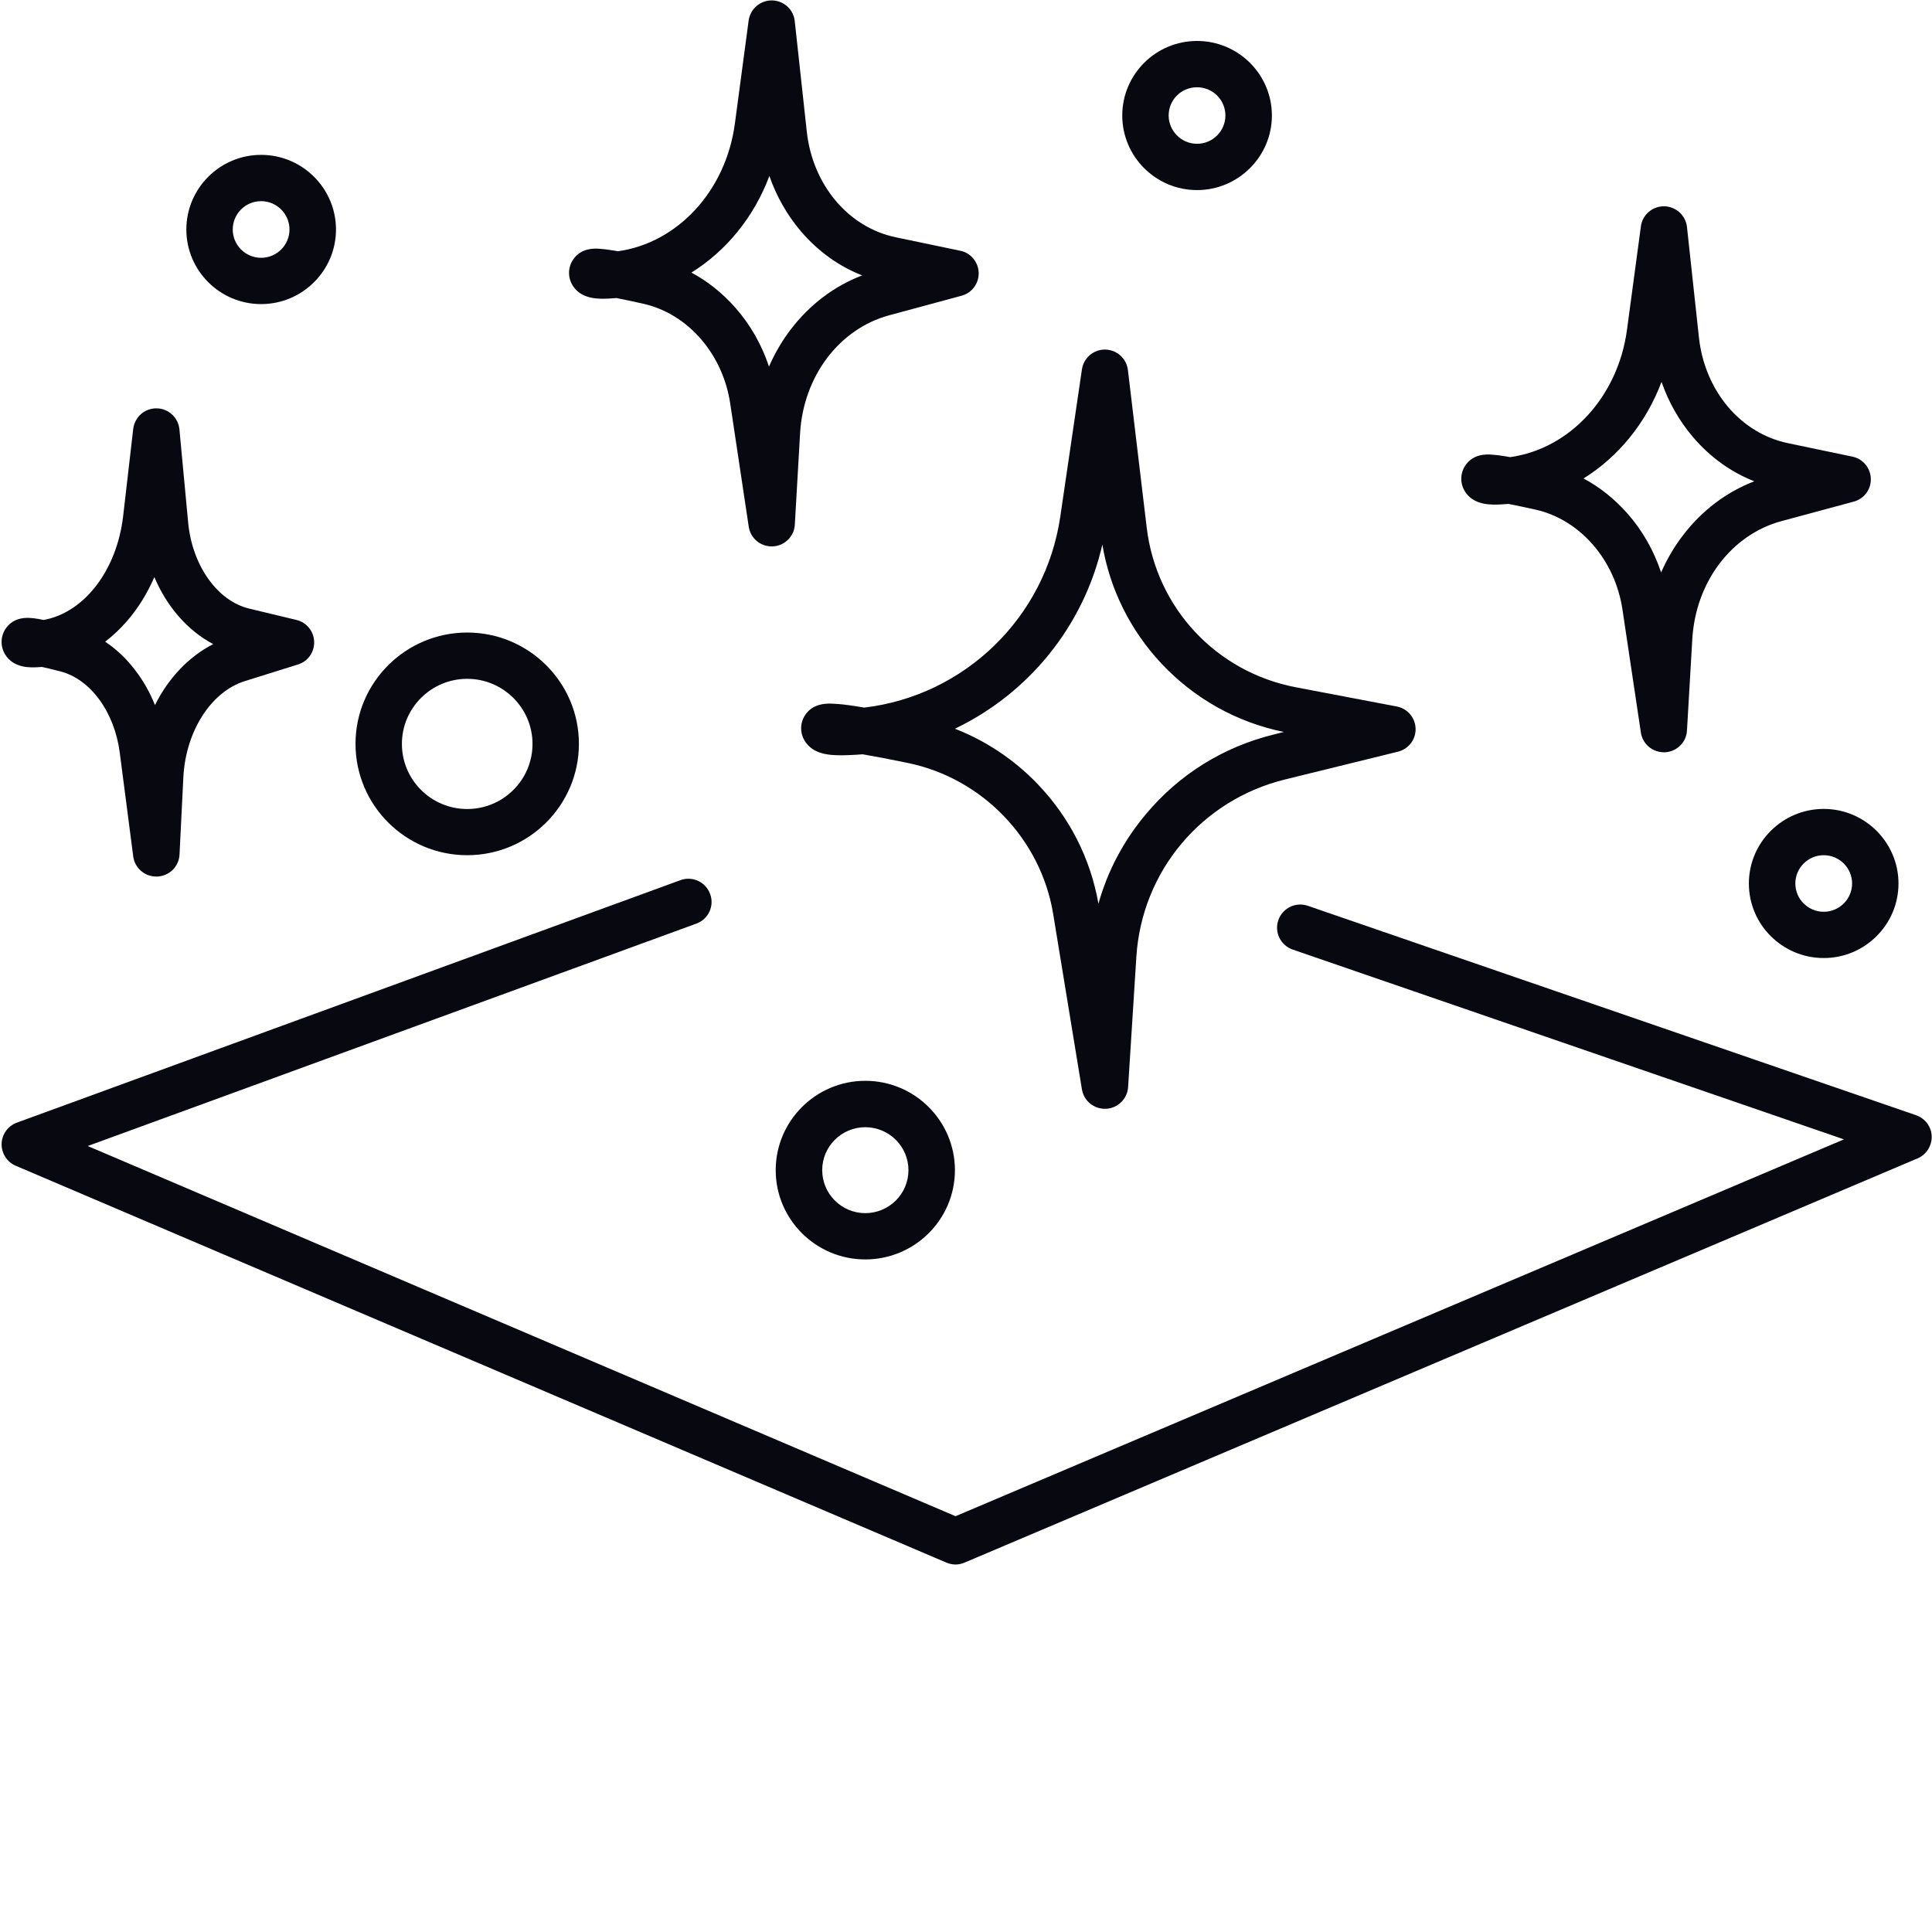
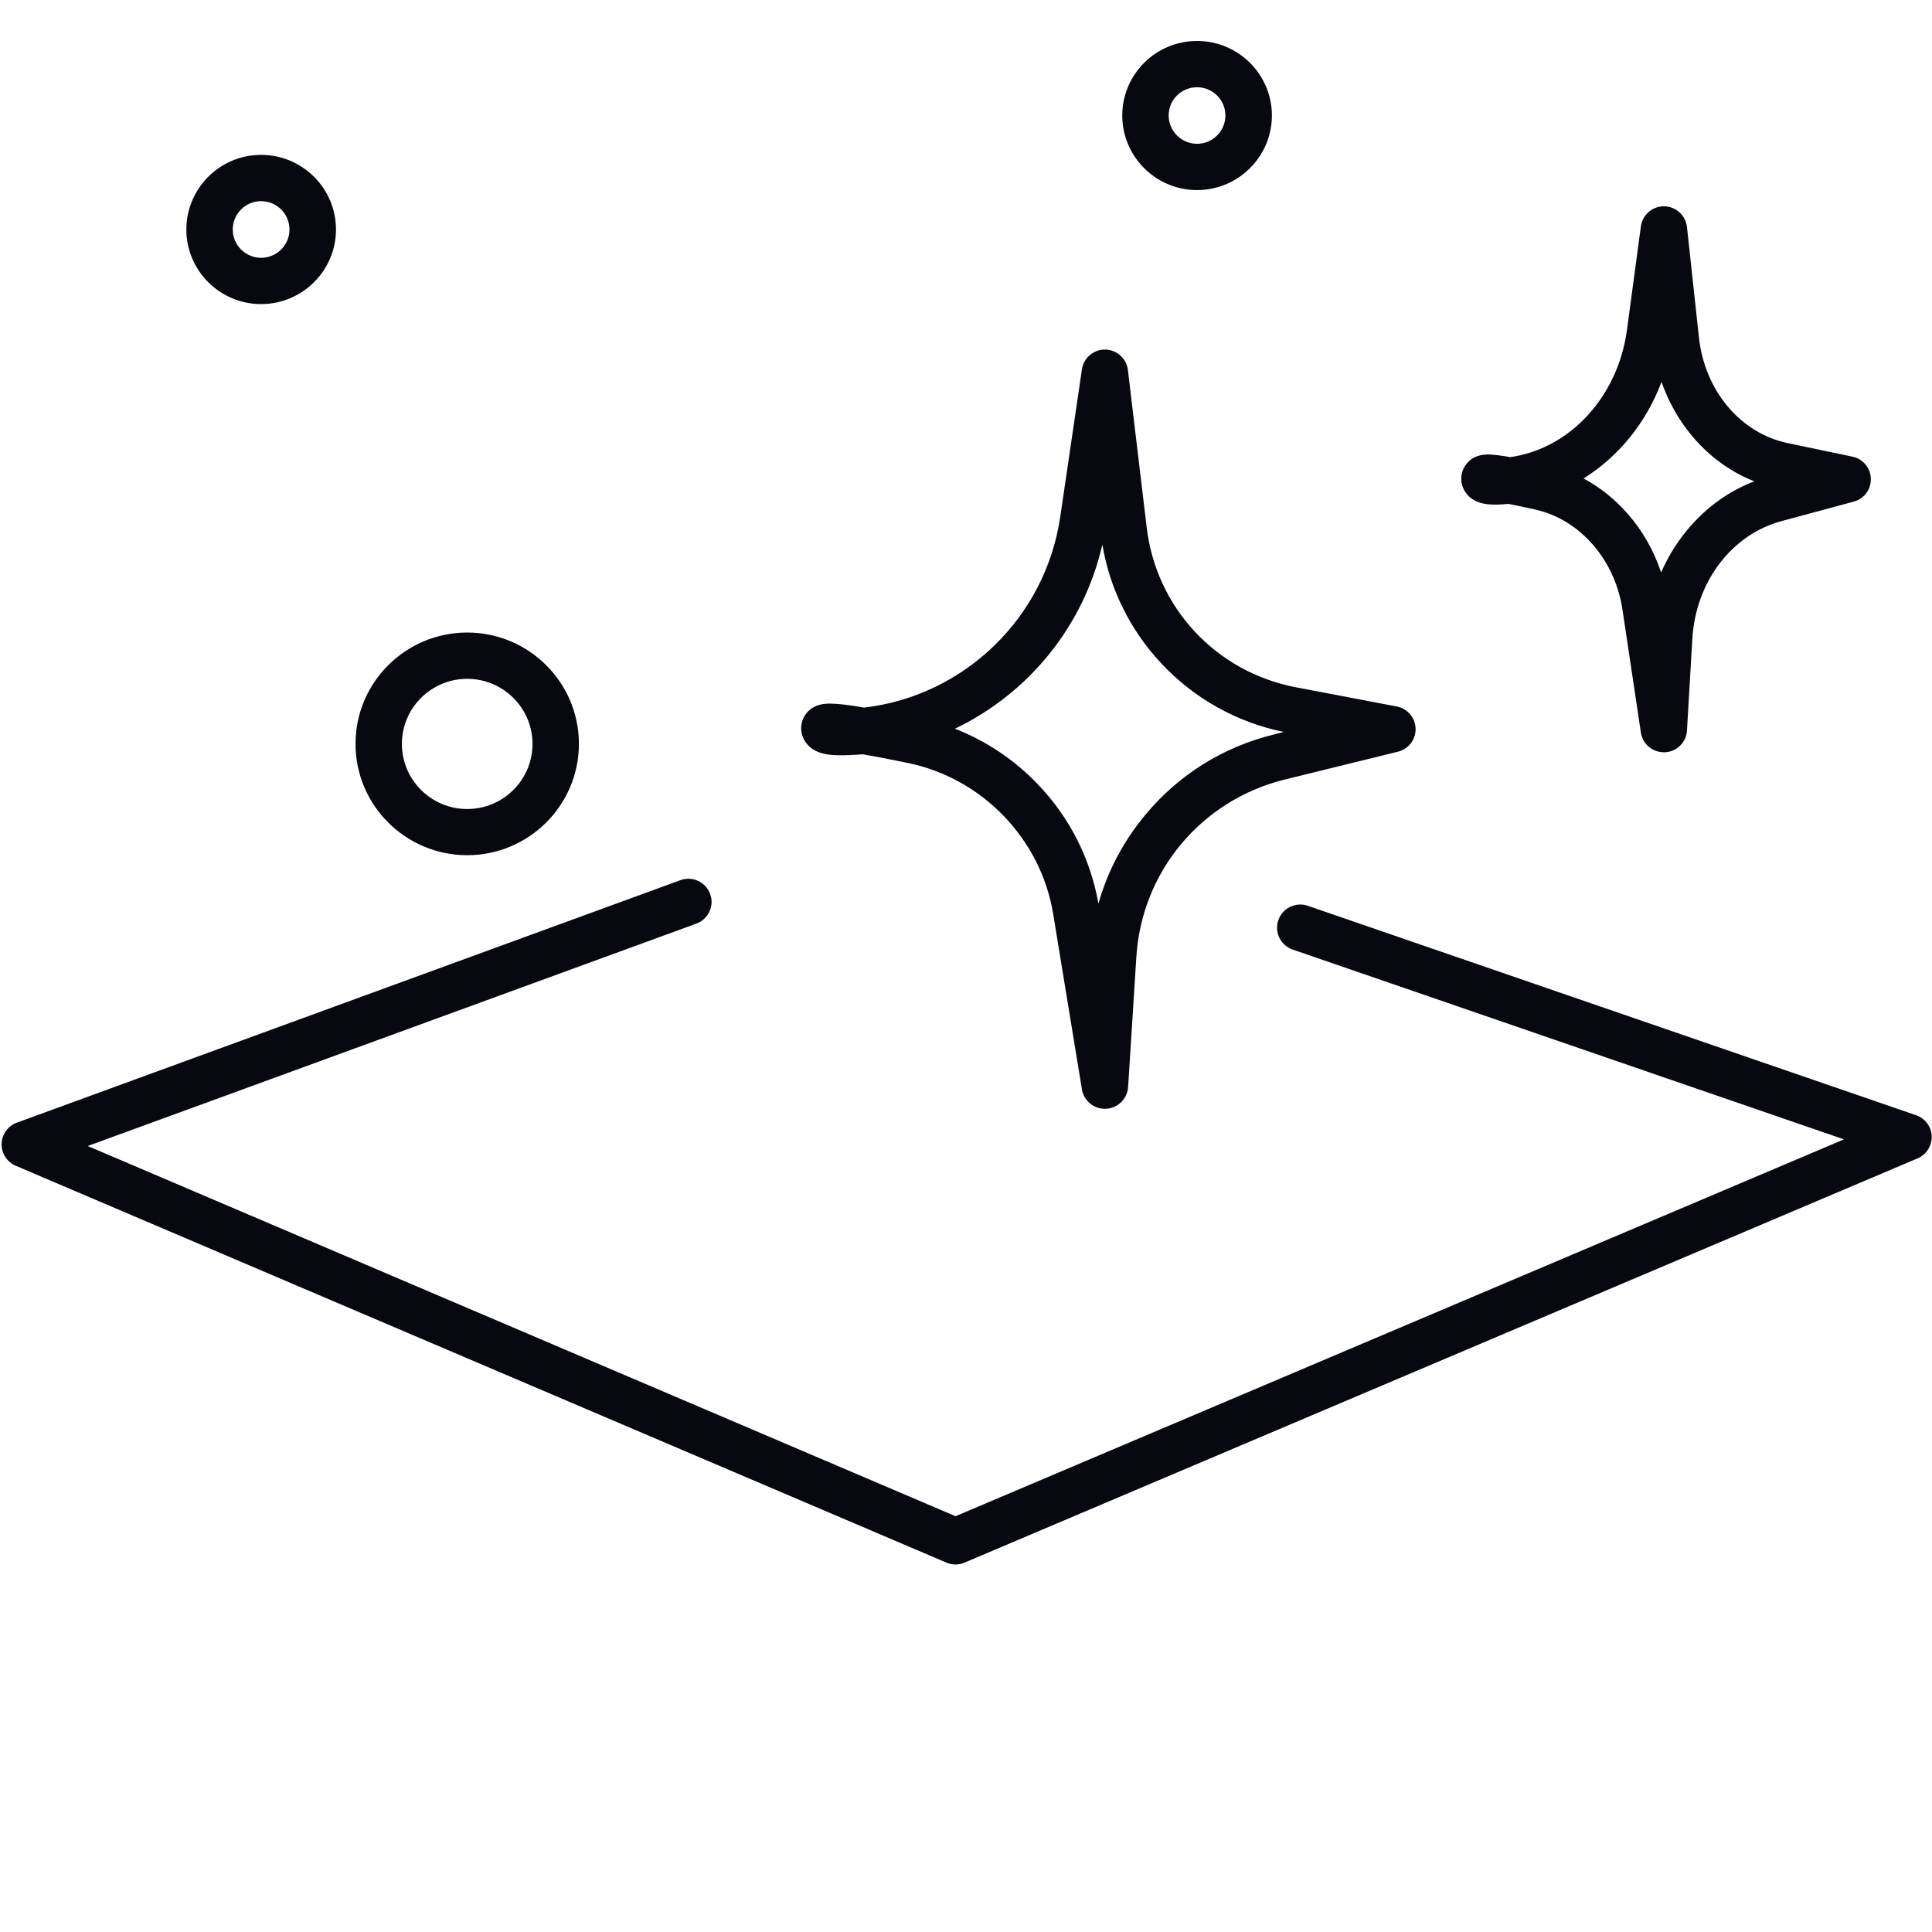
<svg xmlns="http://www.w3.org/2000/svg" width="100" zoomAndPan="magnify" viewBox="0 0 75 75" height="100" preserveAspectRatio="xMidYMid meet" version="1.0">
  <defs>
    <clipPath id="2c65077881">
      <path d="M 0 34 L 75 34 L 75 60.75 L 0 60.75 Z M 0 34 " clip-rule="nonzero" />
    </clipPath>
  </defs>
  <g clip-path="url(#2c65077881)">
    <path fill="#080811" d="M 74.383 43.293 L 50.773 35.164 C 50.301 35 49.789 35.25 49.625 35.719 C 49.461 36.188 49.711 36.699 50.184 36.863 L 71.582 44.23 L 37.094 58.859 L 3.406 44.488 L 27.031 35.855 C 27.5 35.684 27.742 35.168 27.566 34.703 C 27.398 34.238 26.879 33.996 26.414 34.168 L 0.652 43.582 C 0.305 43.711 0.074 44.035 0.062 44.402 C 0.055 44.77 0.27 45.109 0.609 45.254 L 36.738 60.66 C 36.852 60.707 36.973 60.734 37.094 60.734 C 37.211 60.734 37.332 60.707 37.445 60.66 L 74.438 44.969 C 74.781 44.824 75 44.48 74.988 44.109 C 74.977 43.738 74.734 43.414 74.383 43.293 Z M 74.383 43.293 " fill-opacity="1" fill-rule="nonzero" />
  </g>
  <path fill="#080811" d="M 33.219 27.414 C 32.863 27.359 32.586 27.328 32.375 27.32 C 32.133 27.305 31.562 27.277 31.246 27.773 C 31.035 28.105 31.055 28.527 31.297 28.844 C 31.66 29.328 32.328 29.34 32.98 29.312 C 33.152 29.305 33.32 29.297 33.488 29.281 C 33.918 29.355 34.484 29.461 35.238 29.617 C 38.133 30.211 40.402 32.566 40.883 35.473 L 42 42.289 C 42.074 42.727 42.449 43.043 42.891 43.043 C 42.906 43.043 42.922 43.043 42.938 43.043 C 43.395 43.02 43.762 42.656 43.793 42.203 L 44.113 37.145 C 44.324 33.82 46.645 31.055 49.887 30.258 L 54.27 29.18 C 54.68 29.078 54.965 28.707 54.953 28.285 C 54.941 27.859 54.637 27.504 54.223 27.426 L 50.305 26.68 C 47.215 26.09 44.891 23.602 44.516 20.488 L 43.785 14.363 C 43.73 13.914 43.355 13.578 42.902 13.57 C 42.898 13.57 42.895 13.57 42.891 13.57 C 42.445 13.57 42.066 13.898 42 14.34 L 41.16 20.055 C 40.586 23.984 37.434 27.012 33.547 27.469 C 33.434 27.449 33.32 27.43 33.219 27.414 Z M 42.793 21.141 C 43.086 22.871 43.871 24.457 45.078 25.75 C 46.359 27.117 48.004 28.039 49.836 28.414 L 49.453 28.512 C 47.496 28.992 45.777 30.059 44.484 31.605 C 43.621 32.633 42.996 33.812 42.641 35.082 C 42.332 33.32 41.512 31.715 40.27 30.426 C 39.363 29.484 38.273 28.758 37.07 28.289 C 39.914 26.926 42.066 24.324 42.793 21.141 Z M 42.793 21.141 " fill-opacity="1" fill-rule="nonzero" />
-   <path fill="#080811" d="M 23.637 11.59 C 23.734 11.586 23.832 11.578 23.93 11.57 C 24.188 11.621 24.531 11.691 24.98 11.793 C 26.707 12.184 28.062 13.742 28.348 15.672 L 29.066 20.449 C 29.133 20.891 29.512 21.211 29.957 21.211 C 29.969 21.211 29.984 21.211 29.996 21.211 C 30.457 21.191 30.832 20.824 30.855 20.367 L 31.059 16.82 C 31.188 14.602 32.582 12.762 34.523 12.238 L 37.328 11.48 C 37.727 11.375 38.004 11.004 37.992 10.586 C 37.98 10.172 37.684 9.816 37.277 9.734 L 34.773 9.211 C 32.934 8.828 31.547 7.18 31.32 5.113 L 30.852 0.82 C 30.805 0.367 30.426 0.023 29.969 0.016 C 29.965 0.016 29.961 0.016 29.957 0.016 C 29.504 0.016 29.125 0.352 29.062 0.797 L 28.527 4.805 C 28.176 7.414 26.305 9.43 23.988 9.754 C 23.938 9.746 23.887 9.738 23.836 9.727 C 23.598 9.688 23.41 9.664 23.262 9.656 C 23.09 9.645 22.562 9.613 22.25 10.074 C 22.035 10.391 22.035 10.805 22.258 11.125 C 22.613 11.637 23.277 11.605 23.637 11.59 Z M 29.867 6.832 C 30.141 7.617 30.551 8.344 31.09 8.977 C 31.754 9.754 32.562 10.336 33.469 10.691 C 32.387 11.105 31.438 11.82 30.699 12.785 C 30.359 13.23 30.078 13.715 29.852 14.23 C 29.57 13.383 29.129 12.605 28.547 11.945 C 28.051 11.383 27.477 10.922 26.84 10.582 C 28.191 9.742 29.27 8.426 29.867 6.832 Z M 29.867 6.832 " fill-opacity="1" fill-rule="nonzero" />
  <path fill="#080811" d="M 58.27 19.582 C 58.367 19.578 58.465 19.57 58.562 19.562 C 58.824 19.613 59.164 19.684 59.617 19.785 C 61.34 20.176 62.695 21.734 62.984 23.664 L 63.699 28.441 C 63.766 28.883 64.148 29.203 64.59 29.203 C 64.605 29.203 64.617 29.203 64.629 29.203 C 65.09 29.184 65.465 28.816 65.488 28.359 L 65.695 24.812 C 65.824 22.594 67.215 20.754 69.156 20.23 L 71.961 19.473 C 72.363 19.367 72.641 18.996 72.625 18.578 C 72.613 18.164 72.316 17.809 71.91 17.727 L 69.406 17.203 C 67.566 16.82 66.18 15.172 65.953 13.105 L 65.488 8.812 C 65.438 8.359 65.059 8.016 64.602 8.008 C 64.145 8.004 63.758 8.34 63.699 8.789 L 63.16 12.797 C 62.812 15.406 60.938 17.422 58.625 17.746 C 58.574 17.738 58.52 17.73 58.473 17.719 C 58.234 17.68 58.043 17.656 57.898 17.648 C 57.723 17.637 57.199 17.605 56.887 18.066 C 56.672 18.383 56.672 18.797 56.895 19.117 C 57.246 19.629 57.914 19.598 58.27 19.582 Z M 64.5 14.824 C 64.773 15.609 65.184 16.336 65.723 16.969 C 66.387 17.746 67.195 18.328 68.102 18.684 C 67.023 19.098 66.074 19.812 65.336 20.777 C 64.992 21.223 64.711 21.707 64.484 22.223 C 64.203 21.375 63.762 20.598 63.18 19.938 C 62.684 19.375 62.109 18.914 61.473 18.574 C 62.824 17.734 63.902 16.418 64.5 14.824 Z M 64.5 14.824 " fill-opacity="1" fill-rule="nonzero" />
-   <path fill="#080811" d="M 1.453 25.902 C 1.512 25.898 1.57 25.895 1.629 25.891 C 1.809 25.93 2.039 25.984 2.34 26.062 C 3.516 26.367 4.441 27.633 4.648 29.211 L 5.172 33.246 C 5.23 33.695 5.613 34.027 6.066 34.027 C 6.078 34.027 6.09 34.027 6.102 34.027 C 6.57 34.012 6.945 33.641 6.969 33.176 L 7.117 30.184 C 7.207 28.387 8.191 26.848 9.512 26.438 L 11.562 25.797 C 11.953 25.68 12.211 25.312 12.195 24.91 C 12.184 24.508 11.902 24.16 11.508 24.066 L 9.672 23.625 C 8.438 23.328 7.465 21.957 7.305 20.293 L 6.965 16.668 C 6.922 16.211 6.539 15.855 6.078 15.852 C 5.613 15.848 5.227 16.191 5.172 16.648 L 4.781 20.031 C 4.535 22.148 3.266 23.781 1.699 24.066 C 1.684 24.062 1.668 24.059 1.652 24.059 C 1.246 23.977 0.629 23.859 0.246 24.367 C 0.02 24.668 0 25.074 0.195 25.398 C 0.527 25.953 1.199 25.914 1.453 25.902 Z M 4.914 24.129 C 5.352 23.629 5.715 23.043 5.992 22.402 C 6.48 23.555 7.285 24.48 8.277 25.004 C 7.324 25.492 6.539 26.324 6.016 27.371 C 5.82 26.879 5.562 26.426 5.25 26.02 C 4.91 25.57 4.516 25.199 4.082 24.91 C 4.379 24.684 4.656 24.422 4.914 24.129 Z M 4.914 24.129 " fill-opacity="1" fill-rule="nonzero" />
  <path fill="#080811" d="M 18.137 33.199 C 20.527 33.199 22.473 31.262 22.473 28.875 C 22.473 26.492 20.527 24.555 18.137 24.555 C 15.746 24.555 13.801 26.492 13.801 28.875 C 13.801 31.262 15.746 33.199 18.137 33.199 Z M 18.137 26.352 C 19.531 26.352 20.672 27.484 20.672 28.879 C 20.672 30.273 19.535 31.406 18.137 31.406 C 16.738 31.406 15.602 30.273 15.602 28.879 C 15.602 27.484 16.738 26.352 18.137 26.352 Z M 18.137 26.352 " fill-opacity="1" fill-rule="nonzero" />
-   <path fill="#080811" d="M 30.113 45.426 C 30.113 47.336 31.672 48.891 33.59 48.891 C 35.512 48.891 37.07 47.336 37.07 45.426 C 37.07 43.516 35.512 41.957 33.59 41.957 C 31.672 41.957 30.113 43.516 30.113 45.426 Z M 35.266 45.426 C 35.266 46.348 34.512 47.094 33.59 47.094 C 32.668 47.094 31.918 46.344 31.918 45.426 C 31.918 44.504 32.668 43.758 33.59 43.758 C 34.512 43.758 35.266 44.504 35.266 45.426 Z M 35.266 45.426 " fill-opacity="1" fill-rule="nonzero" />
  <path fill="#080811" d="M 46.469 7.379 C 48.07 7.379 49.375 6.078 49.375 4.484 C 49.375 2.887 48.07 1.59 46.469 1.59 C 44.867 1.59 43.566 2.887 43.566 4.484 C 43.566 6.078 44.867 7.379 46.469 7.379 Z M 46.469 3.387 C 47.078 3.387 47.57 3.879 47.57 4.484 C 47.57 5.09 47.074 5.582 46.469 5.582 C 45.863 5.582 45.367 5.086 45.367 4.484 C 45.367 3.875 45.859 3.387 46.469 3.387 Z M 46.469 3.387 " fill-opacity="1" fill-rule="nonzero" />
-   <path fill="#080811" d="M 67.891 34.297 C 67.891 35.895 69.195 37.191 70.797 37.191 C 72.395 37.191 73.699 35.895 73.699 34.297 C 73.699 32.703 72.395 31.402 70.797 31.402 C 69.195 31.402 67.891 32.703 67.891 34.297 Z M 71.898 34.297 C 71.898 34.902 71.402 35.395 70.797 35.395 C 70.188 35.395 69.695 34.902 69.695 34.297 C 69.695 33.691 70.191 33.199 70.797 33.199 C 71.402 33.199 71.898 33.691 71.898 34.297 Z M 71.898 34.297 " fill-opacity="1" fill-rule="nonzero" />
  <path fill="#080811" d="M 10.137 11.805 C 11.738 11.805 13.043 10.504 13.043 8.91 C 13.043 7.312 11.738 6.012 10.137 6.012 C 8.535 6.012 7.234 7.312 7.234 8.91 C 7.234 10.504 8.535 11.805 10.137 11.805 Z M 10.137 7.809 C 10.746 7.809 11.238 8.305 11.238 8.91 C 11.238 9.516 10.742 10.008 10.137 10.008 C 9.527 10.008 9.035 9.512 9.035 8.91 C 9.035 8.301 9.527 7.809 10.137 7.809 Z M 10.137 7.809 " fill-opacity="1" fill-rule="nonzero" />
</svg>